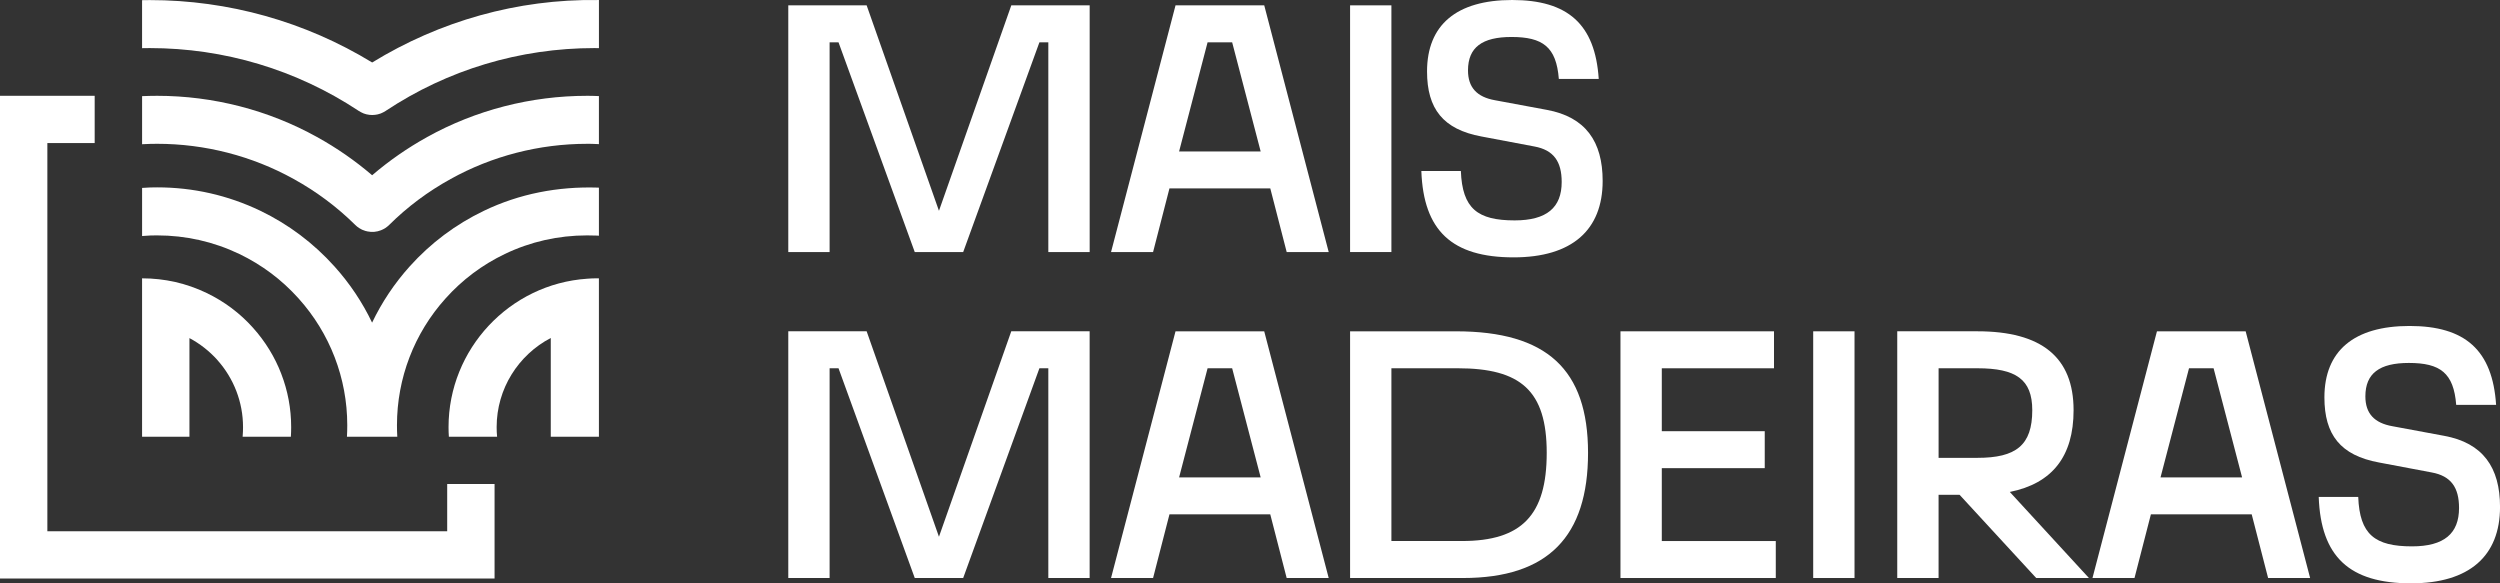
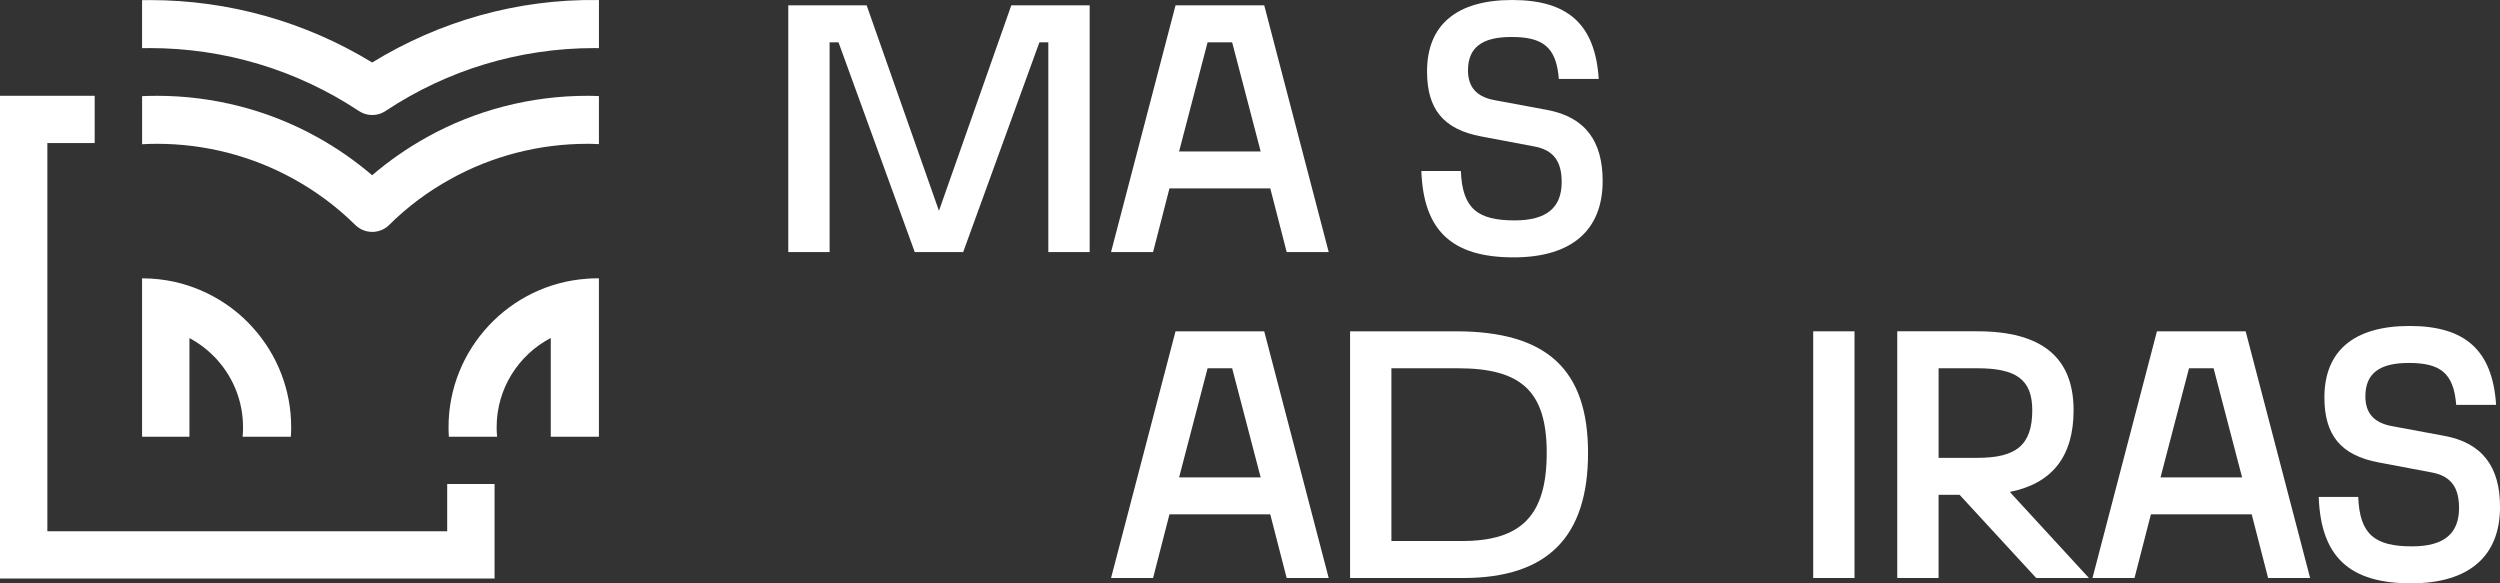
<svg xmlns="http://www.w3.org/2000/svg" width="240" height="56" viewBox="0 0 240 56" fill="none">
  <rect x="0" y="0" width="240" height="56" fill="#333333" stroke="none" />
  <g clip-path="url(#clip0_110_30)">
    <path d="M104.606 24.196H100.639V4.062H99.784L92.466 24.196H87.816L80.497 4.062H79.642V24.196H75.675V0.513H83.198L90.14 20.237L97.085 0.513H104.608V24.196H104.606Z" fill="white" />
    <path d="M121.946 18.087H112.268L110.695 24.196H106.66L112.851 0.513H121.367L127.556 24.196H123.522L121.948 18.087H121.946ZM121.024 14.538L118.287 4.062H115.928L113.193 14.538H121.024Z" fill="white" />
-     <path d="M129.608 0.513H133.575V24.196H129.608V0.513Z" fill="white" />
    <path d="M136.447 16.415H140.243C140.38 20.031 141.851 21.158 145.407 21.158C148.485 21.158 149.922 19.93 149.922 17.473C149.922 15.528 149.17 14.401 147.288 14.06L142.228 13.104C138.534 12.421 136.996 10.442 136.996 6.86C136.995 2.388 139.833 0 145.169 0C150.505 0 153.137 2.321 153.478 7.577H149.648C149.408 4.505 148.11 3.55 145.099 3.55C142.295 3.55 140.928 4.54 140.928 6.758C140.928 8.396 141.783 9.317 143.526 9.624L148.485 10.545C152.214 11.228 153.855 13.583 153.855 17.37C153.855 22.079 150.914 24.707 145.306 24.707C139.39 24.707 136.653 22.148 136.449 16.415H136.447Z" fill="white" />
-     <path d="M104.606 55.487H100.639V35.352H99.784L92.466 55.487H87.816L80.497 35.352H79.642V55.487H75.675V31.804H83.198L90.14 51.528L97.082 31.804H104.605V55.487H104.606Z" fill="white" />
    <path d="M121.946 49.379H112.268L110.695 55.489H106.66L112.85 31.806H121.365L127.555 55.489H123.52L121.946 49.379ZM121.024 45.831L118.287 35.355H115.928L113.193 45.831H121.024Z" fill="white" />
    <path d="M129.608 31.806H139.765C148.485 31.806 152.452 35.457 152.452 43.476C152.452 51.495 148.622 55.489 140.449 55.489H129.608V31.806ZM140.346 51.938C146.092 51.938 148.485 49.447 148.485 43.474C148.485 37.502 145.989 35.353 139.936 35.353H133.575V51.938H140.346Z" fill="white" />
-     <path d="M155.565 31.806H170.304V35.355H159.532V41.395H169.415V44.943H159.532V51.94H170.475V55.489H155.565V31.806Z" fill="white" />
    <path d="M174.067 31.806H178.034V55.489H174.067V31.806Z" fill="white" />
    <path d="M195.474 55.487L188.121 47.502H186.103V55.487H182.136V31.804H189.83C195.986 31.804 199.064 34.295 199.064 39.379C199.064 43.815 197.012 46.409 192.942 47.227L200.534 55.485H195.474V55.487ZM186.105 43.953H189.832C193.525 43.953 195.098 42.759 195.098 39.38C195.098 36.412 193.525 35.354 189.832 35.354H186.105V43.955V43.953Z" fill="white" />
    <path d="M216.164 49.379H206.486L204.912 55.489H200.878L207.067 31.806H215.583L221.772 55.489H217.738L216.164 49.379ZM215.241 45.831L212.505 35.355H210.145L207.41 45.831H215.241Z" fill="white" />
    <path d="M222.594 47.708H226.39C226.527 51.324 227.997 52.451 231.554 52.451C234.632 52.451 236.068 51.223 236.068 48.765C236.068 46.821 235.316 45.694 233.435 45.353L228.374 44.397C224.681 43.714 223.143 41.735 223.143 38.153C223.143 33.683 225.981 31.293 231.317 31.293C236.653 31.293 239.285 33.614 239.626 38.87H235.796C235.556 35.798 234.258 34.843 231.248 34.843C228.444 34.843 227.076 35.833 227.076 38.051C227.076 39.689 227.931 40.61 229.674 40.917L234.633 41.838C238.362 42.521 240.003 44.876 240.003 48.663C240.003 53.372 237.062 56 231.454 56C225.538 56 222.801 53.441 222.597 47.708H222.594Z" fill="white" />
    <path d="M47.478 55.538H0V9.196H9.089V13.734H4.547V51.001H42.931V46.464H47.478V55.538Z" fill="white" />
-     <path d="M57.446 18.013C57.419 18.013 57.393 18.013 57.367 18.009C53.549 17.891 49.862 18.6 46.457 20.235C43.74 21.539 41.344 23.335 39.333 25.573C37.863 27.206 36.652 29.028 35.721 30.973C34.791 29.024 33.576 27.206 32.105 25.573C30.095 23.34 27.703 21.539 24.986 20.23C21.87 18.741 18.538 17.987 15.085 17.987C14.678 17.987 14.15 17.997 13.641 18.04V22.66C13.715 22.651 13.795 22.646 13.868 22.643C14.268 22.603 14.676 22.598 15.084 22.598C17.84 22.598 20.5 23.198 22.984 24.385C24.064 24.907 25.082 25.524 26.034 26.238C26.982 26.951 27.86 27.757 28.663 28.651C31.678 32.002 33.337 36.319 33.337 40.814C33.337 41.199 33.328 41.572 33.307 41.927H38.14C38.118 41.577 38.109 41.204 38.109 40.814C38.109 36.312 39.764 31.992 42.774 28.651C44.377 26.859 46.291 25.427 48.458 24.385C50.933 23.198 53.592 22.598 56.363 22.598C56.666 22.598 56.969 22.608 57.272 22.615C57.302 22.615 57.338 22.62 57.369 22.62C57.413 22.624 57.452 22.624 57.496 22.629V18.013H57.449H57.446Z" fill="white" />
    <path d="M57.367 9.22C57.033 9.203 56.696 9.198 56.363 9.198C50.982 9.198 45.675 10.564 41.019 13.149C39.123 14.201 37.35 15.432 35.726 16.824C34.094 15.427 32.321 14.196 30.433 13.154C25.773 10.566 20.466 9.198 15.085 9.198C14.598 9.198 14.114 9.212 13.641 9.229V13.849C13.681 13.845 13.715 13.84 13.755 13.84C14.188 13.819 14.637 13.805 15.085 13.805C19.68 13.805 24.214 14.974 28.191 17.182C30.355 18.373 32.342 19.857 34.094 21.584C34.099 21.588 34.103 21.593 34.108 21.598C34.222 21.707 34.34 21.808 34.472 21.891C34.662 22.014 34.863 22.11 35.074 22.167C35.145 22.189 35.214 22.207 35.289 22.219C35.715 22.307 36.163 22.267 36.571 22.106C36.864 21.992 37.137 21.817 37.374 21.581C39.107 19.86 41.091 18.379 43.263 17.183C47.235 14.976 51.77 13.806 56.364 13.806C56.646 13.806 56.93 13.806 57.29 13.828C57.316 13.828 57.342 13.828 57.369 13.832C57.413 13.832 57.452 13.832 57.496 13.837V9.224C57.452 9.22 57.413 9.22 57.369 9.22H57.367Z" fill="white" />
    <path d="M57.367 0.003C49.673 -0.098 42.22 2.019 35.729 5.999C29.304 2.08 21.952 0.008 14.376 0.008C14.13 0.008 13.884 0.013 13.639 0.017V4.625C13.885 4.621 14.131 4.616 14.376 4.616C21.53 4.616 28.46 6.696 34.413 10.63C34.426 10.639 34.439 10.647 34.453 10.656C34.519 10.701 34.588 10.739 34.659 10.774C34.742 10.819 34.825 10.857 34.914 10.893C34.992 10.923 35.072 10.945 35.155 10.968C35.169 10.972 35.182 10.977 35.195 10.977C35.283 10.998 35.366 11.017 35.454 11.024C35.546 11.038 35.634 11.041 35.726 11.041H35.735C35.828 11.041 35.915 11.037 36.008 11.024C36.091 11.015 36.178 10.998 36.263 10.98C36.36 10.954 36.46 10.923 36.552 10.893C36.64 10.857 36.723 10.819 36.807 10.774C36.878 10.739 36.947 10.701 37.014 10.656C37.027 10.647 37.035 10.639 37.049 10.63C42.983 6.697 49.904 4.616 57.072 4.616C57.169 4.616 57.269 4.616 57.37 4.621C57.41 4.616 57.453 4.616 57.498 4.621V0.003H57.37H57.367Z" fill="white" />
    <path d="M27.005 35.893C26.385 34.278 25.466 32.777 24.287 31.466C23.033 30.064 21.533 28.942 19.835 28.126C17.886 27.188 15.803 26.72 13.639 26.72V41.927H18.186V32.457C19.191 32.992 20.084 33.695 20.849 34.537V34.542C22.447 36.322 23.331 38.611 23.331 40.999C23.331 41.288 23.321 41.578 23.296 41.871C23.296 41.887 23.291 41.911 23.291 41.927H27.923C27.943 41.623 27.952 41.308 27.952 40.999C27.952 39.234 27.628 37.509 27.003 35.894L27.005 35.893Z" fill="white" />
    <path d="M57.495 31.332V26.717H57.367C57.007 26.717 56.647 26.731 56.367 26.757C48.905 27.265 43.06 33.52 43.06 41C43.06 41.311 43.069 41.621 43.091 41.928H47.721C47.69 41.621 47.678 41.311 47.678 41C47.678 37.316 49.767 34.071 52.874 32.445V41.928H57.496V31.644C57.496 31.644 57.498 31.332 57.496 31.332H57.495Z" fill="white" />
  </g>
  <defs>
    <clipPath id="clip0_110_30">
      <rect width="240" height="56" fill="white" />
    </clipPath>
  </defs>
</svg>